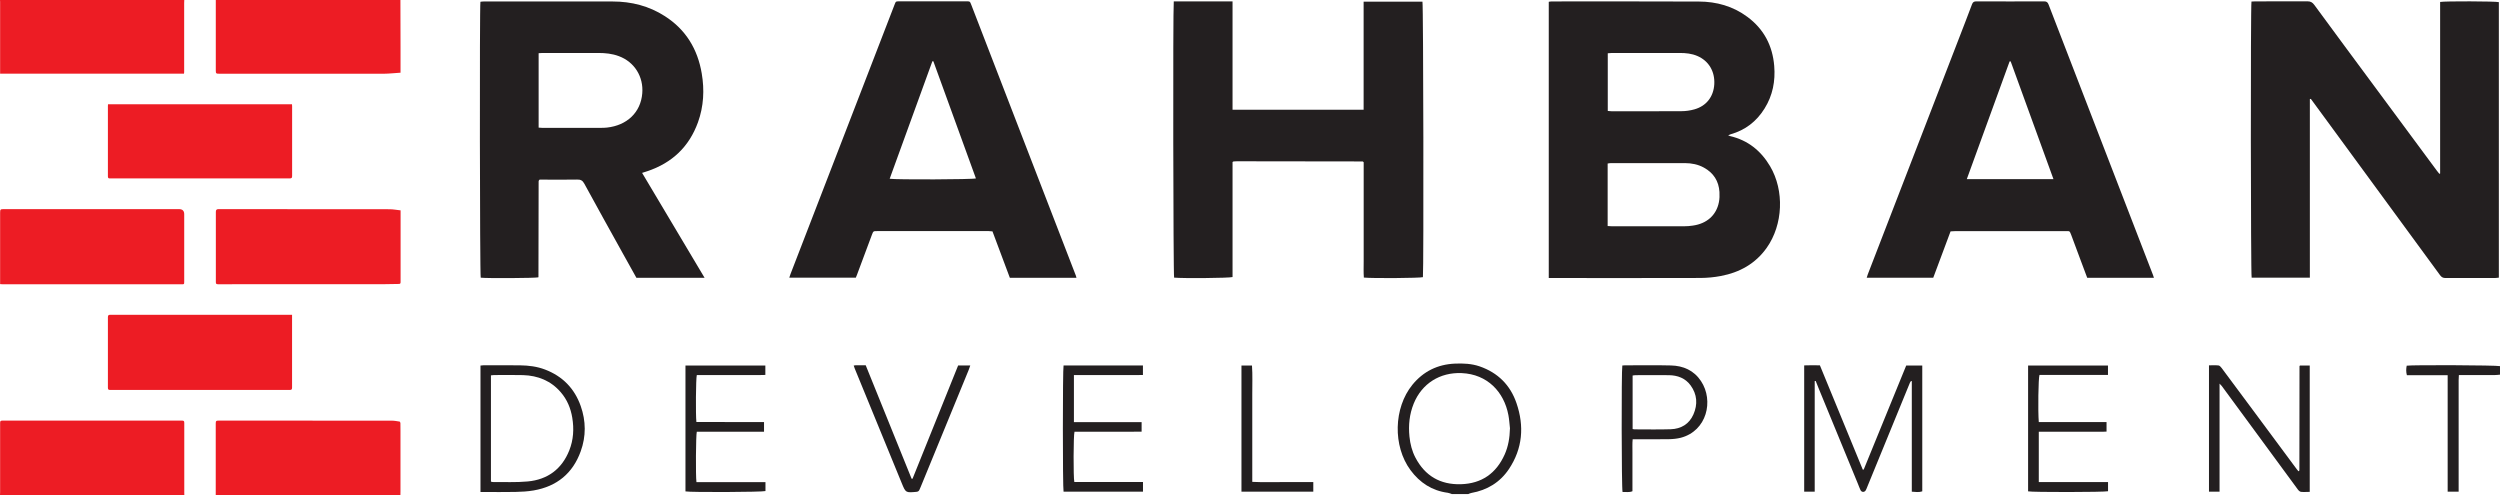
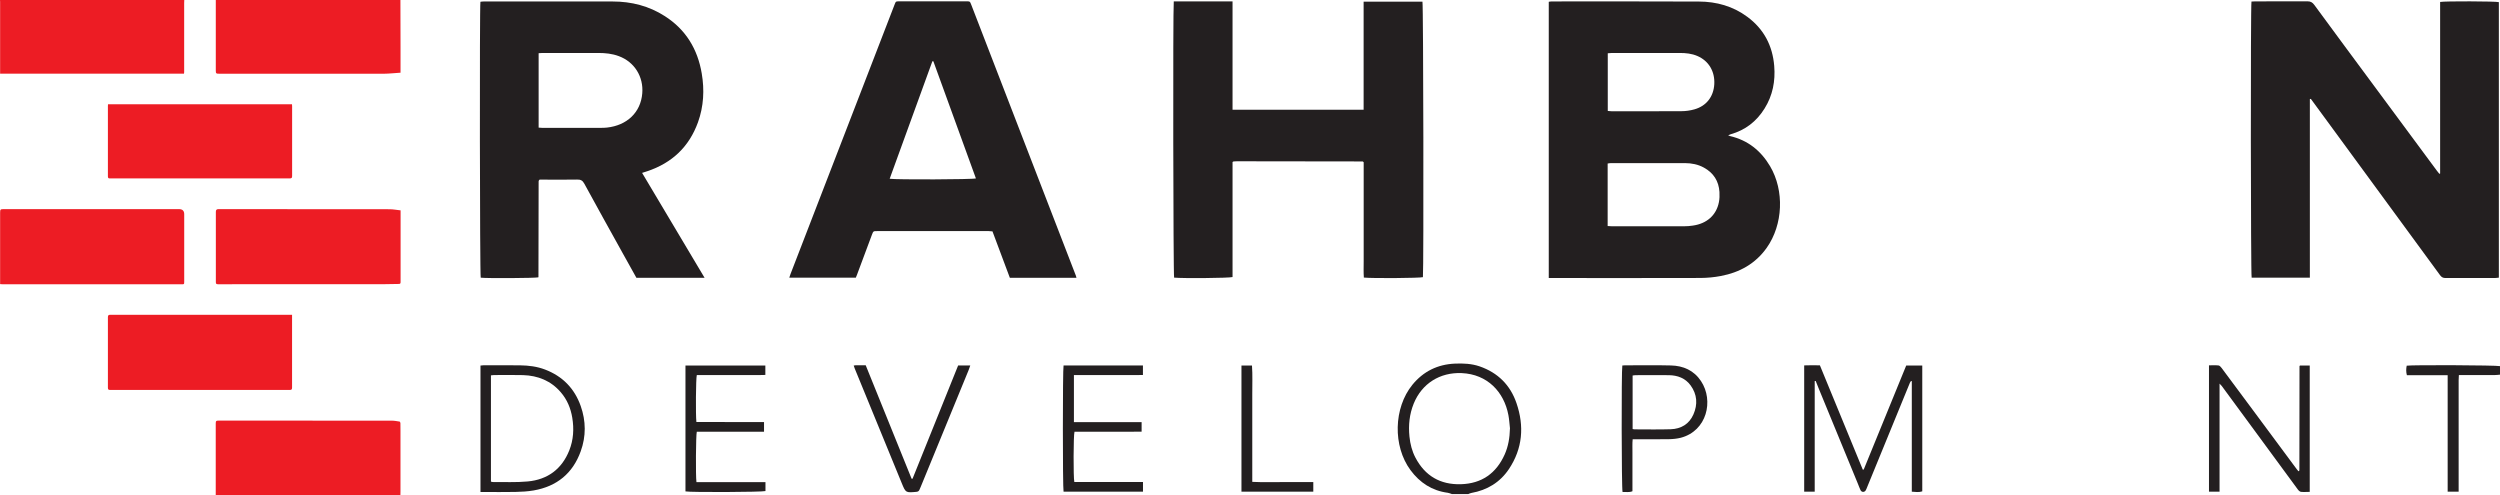
<svg xmlns="http://www.w3.org/2000/svg" id="b" data-name="Layer 2" viewBox="0 0 434.67 86.12">
  <g id="c" data-name="Layer 1">
    <path d="M37.51,86.12c0-.43,0-.85,0-1.28,0-3.73,0-7.47,0-11.2,0-.44.07-.51.51-.51,10.03,0,20.07,0,30.1.01.45,0,.91.09,1.36.16.06.01.14.18.14.27.02.44.01.88.01,1.31,0,3.52,0,7.03,0,10.55,0,.23,0,.46-.01.68h-32.11Z" fill="#ed1c24" />
-     <path d="M0,86.12c0-.19.02-.38.02-.57,0-4.01,0-8.02,0-12.04,0-.32.11-.38.4-.38,10.41,0,20.82,0,31.22,0,.29,0,.4.06.4.38,0,4.05,0,8.1,0,12.15,0,.16,0,.31.01.47H0Z" fill="#ed1c24" />
    <path d="M69.62,0c0,2.67.01,5.35.02,8.02,0,1.3,0,2.6,0,3.9,0,.22,0,.43,0,.72-.99.06-1.93.17-2.86.18-9.55.01-19.09,0-28.64,0-.58,0-.62-.04-.62-.61,0-3.88,0-7.76,0-11.64,0-.19,0-.39,0-.58,10.7,0,21.41,0,32.11,0Z" fill="#ed1c24" />
    <path d="M32.04,0c0,.18-.02.36-.02.54,0,4,0,8,0,12,0,.08-.02.16-.03.27H.02c0-.17,0-.33,0-.48,0-4.01,0-8.02,0-12.04C.02.19,0,.1,0,0h32.04Z" fill="#ed1c24" />
    <path d="M69.65,36.56c0,.29,0,.59,0,.89,0,3.87-.01,7.74,0,11.6,0,.25-.08.31-.3.32-.83,0-1.65.04-2.48.04-9.66,0-19.31,0-28.97.01-.29,0-.37-.08-.37-.37,0-4.07,0-8.15,0-12.22,0-.34.14-.48.48-.47,9.91,0,19.83,0,29.74.02.62,0,1.24.13,1.92.2Z" fill="#ed1c24" />
    <path d="M50.78,54.74v.42c0,4.07,0,8.15,0,12.22,0,.34-.09.42-.42.42-10.4,0-20.8,0-31.2,0-.33,0-.4-.09-.4-.41.01-4.07.01-8.15,0-12.22,0-.35.09-.44.45-.44,8.46.01,16.93,0,25.39,0,1.93,0,3.87,0,5.8,0,.11,0,.21,0,.37,0Z" fill="#ed1c24" />
    <path d="M.02,49.39c0-.16,0-.27,0-.38,0-4,0-8,0-12,0-.6.05-.65.64-.65,10.16,0,20.31,0,30.47,0q.9,0,.9.89c0,3.89,0,7.78,0,11.68,0,.5,0,.5-.49.5-10.33,0-20.65,0-30.98,0-.17,0-.33-.02-.54-.03Z" fill="#ed1c24" />
    <path d="M18.79,18.13h31.98c0,.13.02.25.02.36,0,4.04,0,8.08,0,12.11,0,.35-.1.42-.43.42-10.4,0-20.8,0-31.2,0-.24,0-.4,0-.4-.34.01-4.09,0-8.17,0-12.26,0-.08,0-.17.02-.29Z" fill="#ed1c24" />
    <path d="M252.41,85.89c-.23-.07-.45-.18-.68-.21-2.75-.36-4.87-1.75-6.49-3.94-3.09-4.18-2.94-10.82.33-14.84,1.9-2.33,4.39-3.55,7.4-3.68,1.45-.06,2.89,0,4.29.48,3.18,1.1,5.34,3.26,6.41,6.4,1.37,4,1.07,7.88-1.32,11.46-1.55,2.31-3.78,3.66-6.53,4.15-.18.03-.35.12-.53.19h-2.9ZM262.54,74.52c-.09-.79-.13-1.58-.28-2.36-.76-4.02-3.65-7.1-8.13-7.29-3.76-.16-6.91,1.81-8.33,5.3-.75,1.85-.94,3.77-.74,5.74.13,1.28.44,2.52,1.04,3.66,1.66,3.17,4.32,4.72,7.89,4.62,3.62-.1,6.15-1.88,7.62-5.16.64-1.43.88-2.95.92-4.51Z" fill="#231f20" />
    <path d="M269.28,48.33V.31c.17-.02.36-.06.54-.06,8.52,0,17.05-.02,25.57.02,3.06.01,5.93.81,8.42,2.66,2.87,2.12,4.38,5.01,4.67,8.53.22,2.63-.26,5.14-1.68,7.41-1.39,2.24-3.35,3.76-5.91,4.48-.11.03-.21.09-.42.18.18.07.25.11.33.13,3.1.72,5.37,2.55,6.96,5.24,2.51,4.25,2.26,10.16-.58,14.18-1.96,2.77-4.71,4.29-7.99,4.91-1.15.22-2.35.33-3.52.34-8.47.03-16.95.01-25.42.01-.31,0-.61,0-.96,0ZM279.52,39.3c.29.02.5.04.72.04,4.2,0,8.4,0,12.6,0,.5,0,1.01-.04,1.51-.12,2.41-.34,4.06-1.8,4.51-4.05.12-.58.13-1.2.1-1.79-.12-1.9-1.03-3.32-2.71-4.24-1.02-.56-2.12-.77-3.27-.78-4.3,0-8.59,0-12.89,0-.18,0-.36.04-.57.07v10.88ZM279.54,9.26v10.03c.23.02.41.05.6.05,4.08,0,8.15.02,12.23-.01.74,0,1.5-.11,2.21-.31,2.1-.58,3.35-2.2,3.48-4.37.13-2.24-.98-4.08-2.95-4.92-.98-.42-2-.52-3.04-.52-3.93,0-7.86,0-11.8,0-.23,0-.47.03-.72.05Z" fill="#231f20" />
    <path d="M401.61,17.22v31.06h-10.12c-.16-.49-.2-47.19-.03-48.01.22-.01.46-.03.7-.03,3.02,0,6.04.01,9.05-.01.55,0,.86.2,1.18.63,3.55,4.84,7.12,9.66,10.69,14.48,3.54,4.79,7.08,9.57,10.62,14.35.13.18.28.35.42.53.05-.02.1-.03.14-.05V.34c.81-.16,9.62-.13,10.21.03v47.9c-.21.02-.4.06-.58.06-2.9,0-5.8,0-8.69.01-.43,0-.69-.14-.95-.49-6.67-9.12-13.36-18.24-20.04-27.35-.81-1.11-1.62-2.21-2.43-3.31-.06.01-.12.03-.18.04Z" fill="#231f20" />
    <path d="M122.48,48.3h-11.83c-.8-1.43-1.59-2.86-2.39-4.29-2.23-4.02-4.47-8.04-6.67-12.08-.29-.54-.63-.73-1.24-.71-1.93.04-3.86.01-5.79.01-.26,0-.53,0-.74,0-.07.07-.09.09-.1.11-.02.02-.04.04-.04.06-.02.05-.03.09-.03.14,0,.07,0,.14,0,.22,0,5.47-.02,10.93-.03,16.4,0,.02-.02.04-.02.06-.51.14-8.94.19-10.02.06-.15-.52-.21-46.94-.05-47.97.17-.02.35-.05.54-.05,7.49,0,14.97-.01,22.46,0,3.25,0,6.32.78,9.07,2.55,3.65,2.34,5.7,5.74,6.41,9.96.49,2.87.34,5.72-.65,8.48-1.54,4.27-4.51,7.08-8.82,8.52-.27.09-.54.17-.9.29,3.62,6.09,7.22,12.12,10.87,18.25ZM93.67,22.19c.26.02.42.04.59.04,3.4,0,6.81,0,10.21,0,.36,0,.73-.01,1.08-.05,3.44-.38,5.85-2.61,6.12-5.95.24-2.89-1.36-5.47-4.08-6.47-1.15-.43-2.34-.55-3.56-.55-3.24,0-6.47,0-9.71,0-.21,0-.42.02-.67.04v12.94Z" fill="#231f20" />
    <path d="M204.09.24c3.41,0,6.77,0,10.21,0v18.84h22.79V.29h10.23c.16.6.23,46.47.08,47.9-.51.16-8.71.23-10.27.07-.07-.93-.03-1.88-.03-2.83,0-.96,0-1.93,0-2.89v-2.89c0-.94,0-1.88,0-2.82,0-.96,0-1.93,0-2.89,0-.96,0-1.93,0-2.89,0-.96,0-1.92,0-2.84-.07-.06-.09-.08-.11-.1-.02-.01-.04-.04-.06-.04-7.29-.01-14.58-.02-21.87-.03-.19,0-.39.01-.58.03-.04,0-.08.04-.18.1v20c-.57.18-8.66.25-10.16.1-.15-.51-.22-46.47-.06-48.04Z" fill="#231f20" />
-     <path d="M374.49,48.3h-11.59c-.4-1.08-.81-2.15-1.21-3.23-.52-1.4-1.04-2.8-1.56-4.19-.3-.8-.29-.69-.97-.69-6.42,0-12.84,0-19.27,0-.24,0-.47.02-.75.04-1.01,2.7-2.01,5.38-3.01,8.06h-11.57c.07-.24.12-.42.19-.59,5.27-13.65,10.54-27.3,15.82-40.95.77-2,1.55-3.99,2.3-6,.14-.38.34-.51.74-.51,3.94.01,7.87.02,11.81,0,.45,0,.62.18.77.57,5.28,13.7,10.57,27.39,15.86,41.08.76,1.98,1.53,3.95,2.29,5.93.05.13.09.27.16.49ZM341.98,31.14h15.05c-2.5-6.87-4.97-13.67-7.44-20.47-.06,0-.12,0-.18,0-2.47,6.79-4.94,13.58-7.44,20.46Z" fill="#231f20" />
    <path d="M187.16,48.3h-11.58c-1-2.67-2-5.35-3.02-8.07-.22-.02-.43-.05-.64-.05-6.47,0-12.94,0-19.41,0-.67,0-.67,0-.92.66-.87,2.32-1.73,4.65-2.6,6.97-.06.16-.13.31-.19.47h-11.57c.08-.25.14-.45.22-.65,6.03-15.6,12.06-31.21,18.08-46.81.22-.58.22-.58.81-.59,3.89,0,7.78,0,11.66,0,.65,0,.64,0,.88.62,3.71,9.61,7.42,19.22,11.13,28.83,2.35,6.08,4.7,12.17,7.05,18.25.03.09.05.18.1.36ZM154.69,31.08c1.12.18,14.46.13,14.99-.06-2.47-6.79-4.94-13.58-7.4-20.37-.06,0-.11,0-.17,0-2.47,6.79-4.93,13.57-7.42,20.42Z" fill="#231f20" />
    <path d="M315.52,66.26v19.22h-1.83v-21.95c.89-.04,1.79-.02,2.73-.01,2.52,6.06,4.96,12.12,7.46,18.14.05,0,.1-.01.16-.02,2.46-6.03,4.92-12.05,7.39-18.09h2.79v21.88c-.57.19-1.16.11-1.82.06v-19.21s-.09-.03-.13-.04c-.07.1-.15.2-.2.31-2.46,6.01-4.92,12.03-7.39,18.04-.09.22-.17.45-.29.66-.23.38-.72.36-.91-.04-.17-.35-.29-.71-.44-1.07-2.25-5.48-4.51-10.95-6.76-16.43-.2-.49-.39-.98-.59-1.47-.06,0-.11,0-.17.01Z" fill="#231f20" />
    <path d="M385.91,85.49h-1.84v-21.97c.57,0,1.12-.04,1.66.02.19.02.39.25.53.43,1.86,2.49,3.71,4.99,5.56,7.48,2.5,3.37,5,6.73,7.49,10.1.1.13.21.26.31.38.04-.01.07-.02.09-.03.02-.01.05-.02.05-.04.02-.07.03-.14.03-.21,0-5.99.01-11.99.02-17.98,0-.02.02-.04.07-.11h1.71v21.96c-.51,0-1.02.05-1.51,0-.2-.02-.42-.22-.55-.4-2.52-3.41-5.02-6.83-7.53-10.25-1.9-2.58-3.79-5.16-5.69-7.74-.08-.11-.18-.2-.4-.43v18.79Z" fill="#231f20" />
    <path d="M83.54,85.54v-21.98c.19-.02.36-.05.52-.05,2.12,0,4.25-.02,6.37.01,1.48.02,2.94.2,4.33.73,3.05,1.16,5.13,3.29,6.21,6.35.92,2.61.94,5.26,0,7.86-1.38,3.84-4.15,6.11-8.18,6.81-1.04.18-2.11.24-3.17.26-1.86.04-3.72.01-5.58.01-.14,0-.28,0-.51,0ZM85.36,83.74c.14.03.23.07.32.07,2.03-.02,4.06.09,6.07-.1,3.46-.32,5.93-2.14,7.23-5.4.73-1.83.84-3.74.52-5.68-.27-1.64-.89-3.14-1.99-4.42-1.72-2.01-3.98-2.91-6.57-2.99-1.69-.05-3.38-.01-5.06-.01-.16,0-.32.03-.52.05v18.47Z" fill="#231f20" />
    <path d="M186.72,73.39h11.77v1.66c-.97,0-1.95.01-2.93.02-.97,0-1.93,0-2.9,0h-5.84c-.19.56-.21,7.97-.03,8.74h11.94v1.68h-13.81c-.16-.59-.16-21.35,0-21.95h13.8v1.66c-.77.03-1.55,0-2.34.01-.8,0-1.59,0-2.39,0-.82,0-1.64,0-2.46,0-.8,0-1.59,0-2.39,0-.79,0-1.58,0-2.42,0v8.18Z" fill="#231f20" />
    <path d="M121.09,83.83h12v1.55c-.54.18-12.96.24-13.91.06v-21.88h13.89v1.63c-.76.05-1.55.01-2.33.02-.8,0-1.59,0-2.39,0-.82,0-1.64,0-2.46,0-.8,0-1.59,0-2.39,0-.79,0-1.58,0-2.35,0-.16.62-.21,6.91-.07,8.16,1.96.02,3.93,0,5.89.01,1.95,0,3.9,0,5.87,0v1.68h-11.69c-.16.62-.21,7.65-.06,8.77Z" fill="#231f20" />
-     <path d="M354.48,73.38h11.78v1.66c-.24.01-.49.03-.75.03-3.4,0-6.81,0-10.21,0-.26,0-.51,0-.82,0v8.75h12.04v1.59c-.61.17-13.22.19-13.9.02v-21.88h13.89v1.64h-11.91c-.2.58-.28,6.27-.12,8.18Z" fill="#231f20" />
    <path d="M282.07,63.55c.13-.01.26-.03.4-.03,2.68,0,5.36-.05,8.04.02,2.16.05,4.01.86,5.24,2.72,2.26,3.4,1.02,8.66-3.51,9.85-.67.17-1.38.24-2.07.25-1.81.03-3.62.01-5.43.01-.26,0-.52,0-.87,0-.08.78-.03,1.52-.04,2.25,0,.77,0,1.54,0,2.31,0,.75,0,1.49,0,2.24v2.24c-.6.25-1.17.09-1.72.13-.18-.57-.21-21.17-.04-21.99ZM283.86,74.6c.14.02.23.05.33.05,2.1,0,4.2.05,6.29-.02,1.8-.06,3.21-.89,3.95-2.57.77-1.75.66-3.48-.49-5.06-.92-1.26-2.27-1.75-3.78-1.77-1.93-.03-3.86,0-5.79,0-.16,0-.32.04-.51.06v9.32Z" fill="#231f20" />
    <path d="M148.42,63.56c.14-.02.23-.05.32-.05.58,0,1.16,0,1.78,0,2.67,6.59,5.32,13.16,7.98,19.73.05,0,.1,0,.16,0,2.64-6.56,5.29-13.13,7.93-19.7h2.11c-.11.31-.19.55-.28.79-2.77,6.77-5.55,13.53-8.33,20.3-.06.16-.15.31-.2.46-.1.29-.28.41-.59.43-1.83.16-1.83.16-2.52-1.52-2.72-6.63-5.44-13.26-8.16-19.9-.07-.17-.13-.35-.2-.56Z" fill="#231f20" />
    <path d="M434.67,63.66v1.48c-.31.03-.61.07-.91.07-1.79,0-3.57,0-5.36,0-.26,0-.53,0-.88,0-.01.33-.04.6-.04.88,0,6.16,0,12.33,0,18.49v.9h-1.91v-20.24h-7.09c-.16-.6-.14-1.13-.03-1.66,1-.15,15.56-.09,16.23.08Z" fill="#231f20" />
    <path d="M228.34,83.82v1.67h-12.49v-21.94h1.83c.12,1.68.04,3.36.05,5.04.01,1.69,0,3.37,0,5.06v10.13c1.76.09,3.51.03,5.26.04,1.76.01,3.52,0,5.34,0Z" fill="#231f20" />
  </g>
</svg>